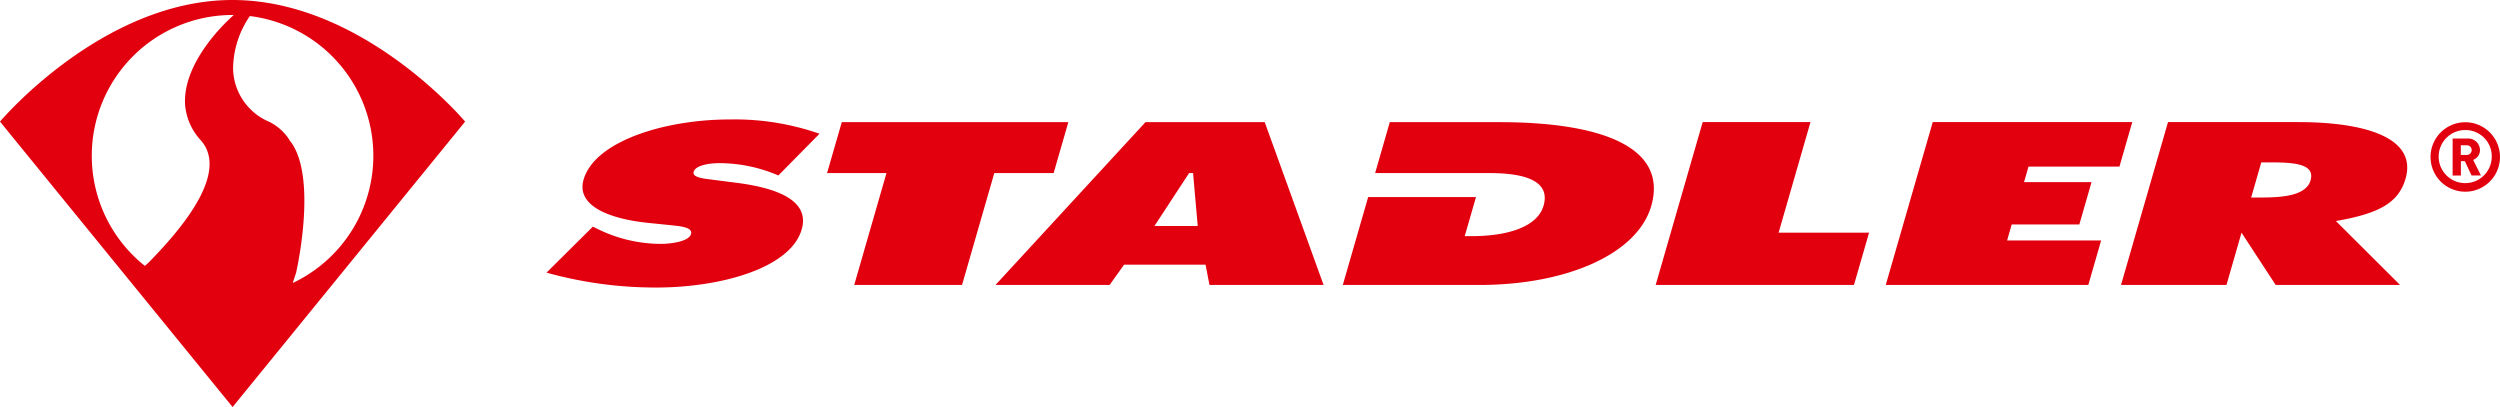
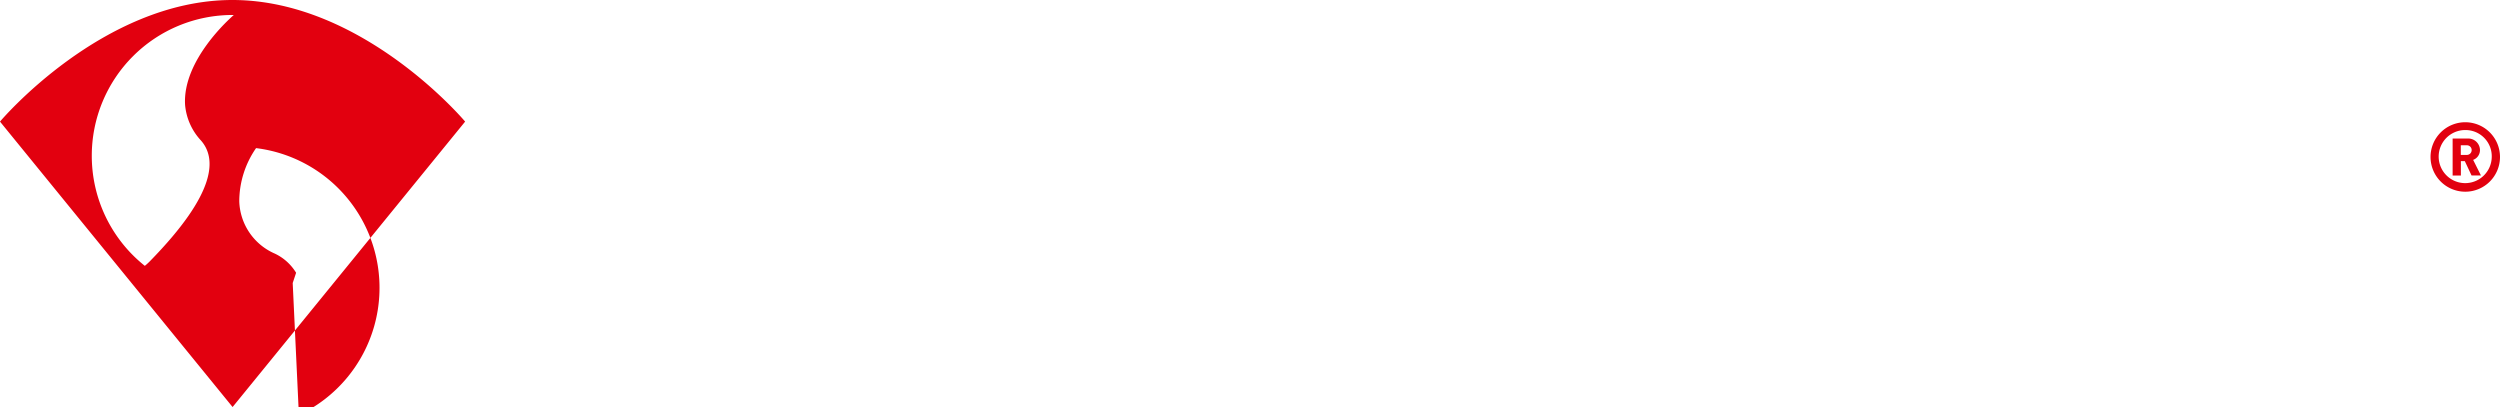
<svg xmlns="http://www.w3.org/2000/svg" width="195" height="31.748" viewBox="0 0 195 31.748">
  <g id="Stadler_Logo_quer_RGB" transform="translate(-9.03 -54.87)">
-     <path id="Pfad_1" data-name="Pfad 1" d="M127.026,81.075l3.209-3.251a20.071,20.071,0,0,0-7.014-1.114c-5.035,0-10.522,1.685-11.392,4.7-.572,1.988,1.882,3.046,5.073,3.371l1.638.166c.742.085,1.835.137,1.668.708s-1.54.759-2.368.759a11.2,11.2,0,0,1-4.911-1.161l-.375-.183-3.614,3.588a31.692,31.692,0,0,0,8.563,1.161c5,0,10.466-1.5,11.341-4.531.623-2.155-1.655-3.2-5.086-3.639l-1.835-.235c-.619-.085-1.643-.154-1.506-.623.149-.521,1.267-.674,2.005-.674a11.71,11.71,0,0,1,4.6.96m21.474-.188,1.148-3.972H131.972l-1.148,3.972h4.634l-2.517,8.73h8.41l2.517-8.73Zm11.238,4.13h-3.375l2.705-4.13h.307Zm.917,4.6h8.9l-4.591-12.7h-9.3l-11.7,12.7h8.9l1.131-1.583h6.353Zm34.458-6.161c1.344-4.668-4.066-6.537-11.831-6.537h-8.563l-1.143,3.972h8.512v0h.418c3.068,0,4.723.759,4.207,2.543-.482,1.668-2.833,2.377-5.628,2.377h-.521l.879-3.051h-8.41l-1.98,6.857H181.7c6.784,0,12.322-2.394,13.41-6.165M212.1,85.538h-7.057l2.487-8.623h-8.41l-3.665,12.7h15.467Zm19.529-5.154,1-3.469H217.066l-3.665,12.7h15.8l1-3.469h-7.334l.358-1.246H228.5l.951-3.3h-5.265l.35-1.212h7.091ZM246.54,81.45c-.346,1.2-2.142,1.348-3.9,1.348h-.738l.789-2.739h.819c1.83,0,3.383.149,3.025,1.391m-.964-4.535H235.417l-3.665,12.7h8.226l1.173-4.075,2.662,4.075h9.7l-5-4.983c3.294-.572,4.877-1.382,5.431-3.3.926-3.2-3.145-4.416-8.363-4.416" transform="translate(-57.282 -12.522)" fill="#e2000f" />
    <path id="Pfad_2" data-name="Pfad 2" d="M456.569,79.392a.376.376,0,0,1-.4.375h-.448v-.751h.448a.374.374,0,0,1,.4.375m.721,1.975-.606-1.212a.811.811,0,0,0,.533-.764.913.913,0,0,0-.96-.9h-1.173v2.884h.644V80.254h.307l.525,1.118h.73Zm.845-1.438a2.07,2.07,0,1,1-2.069-2.1,2.045,2.045,0,0,1,2.069,2.1m.644,0a2.709,2.709,0,1,0-2.709,2.709,2.708,2.708,0,0,0,2.709-2.709" transform="translate(-254.749 -12.814)" fill="#e2000f" />
-     <path id="Pfad_3" data-name="Pfad 3" d="M27.159,54.87c-10.146,0-18.129,9.485-18.129,9.485L27.172,86.618,45.31,64.355S37.356,54.87,27.159,54.87ZM16.189,67.017A10.978,10.978,0,0,1,27.168,56.039c.034,0,.068,0,.1,0-.286.247-4.028,3.537-3.8,7.031A4.673,4.673,0,0,0,24.7,65.823c1.2,1.361,1.31,4.032-4.006,9.451a4.8,4.8,0,0,1-.367.333A10.965,10.965,0,0,1,16.189,67.017Zm15.672,9.929c.179-.533.265-.8.265-.8s1.732-7.518-.482-10.3a3.891,3.891,0,0,0-1.655-1.493,4.6,4.6,0,0,1-2.778-4.083,7.307,7.307,0,0,1,1.31-4.147,10.978,10.978,0,0,1,3.341,20.821Z" transform="translate(0 0)" fill="#e2000f" />
+     <path id="Pfad_3" data-name="Pfad 3" d="M27.159,54.87c-10.146,0-18.129,9.485-18.129,9.485L27.172,86.618,45.31,64.355S37.356,54.87,27.159,54.87ZM16.189,67.017A10.978,10.978,0,0,1,27.168,56.039c.034,0,.068,0,.1,0-.286.247-4.028,3.537-3.8,7.031A4.673,4.673,0,0,0,24.7,65.823c1.2,1.361,1.31,4.032-4.006,9.451a4.8,4.8,0,0,1-.367.333A10.965,10.965,0,0,1,16.189,67.017Zm15.672,9.929c.179-.533.265-.8.265-.8a3.891,3.891,0,0,0-1.655-1.493,4.6,4.6,0,0,1-2.778-4.083,7.307,7.307,0,0,1,1.31-4.147,10.978,10.978,0,0,1,3.341,20.821Z" transform="translate(0 0)" fill="#e2000f" />
  </g>
</svg>